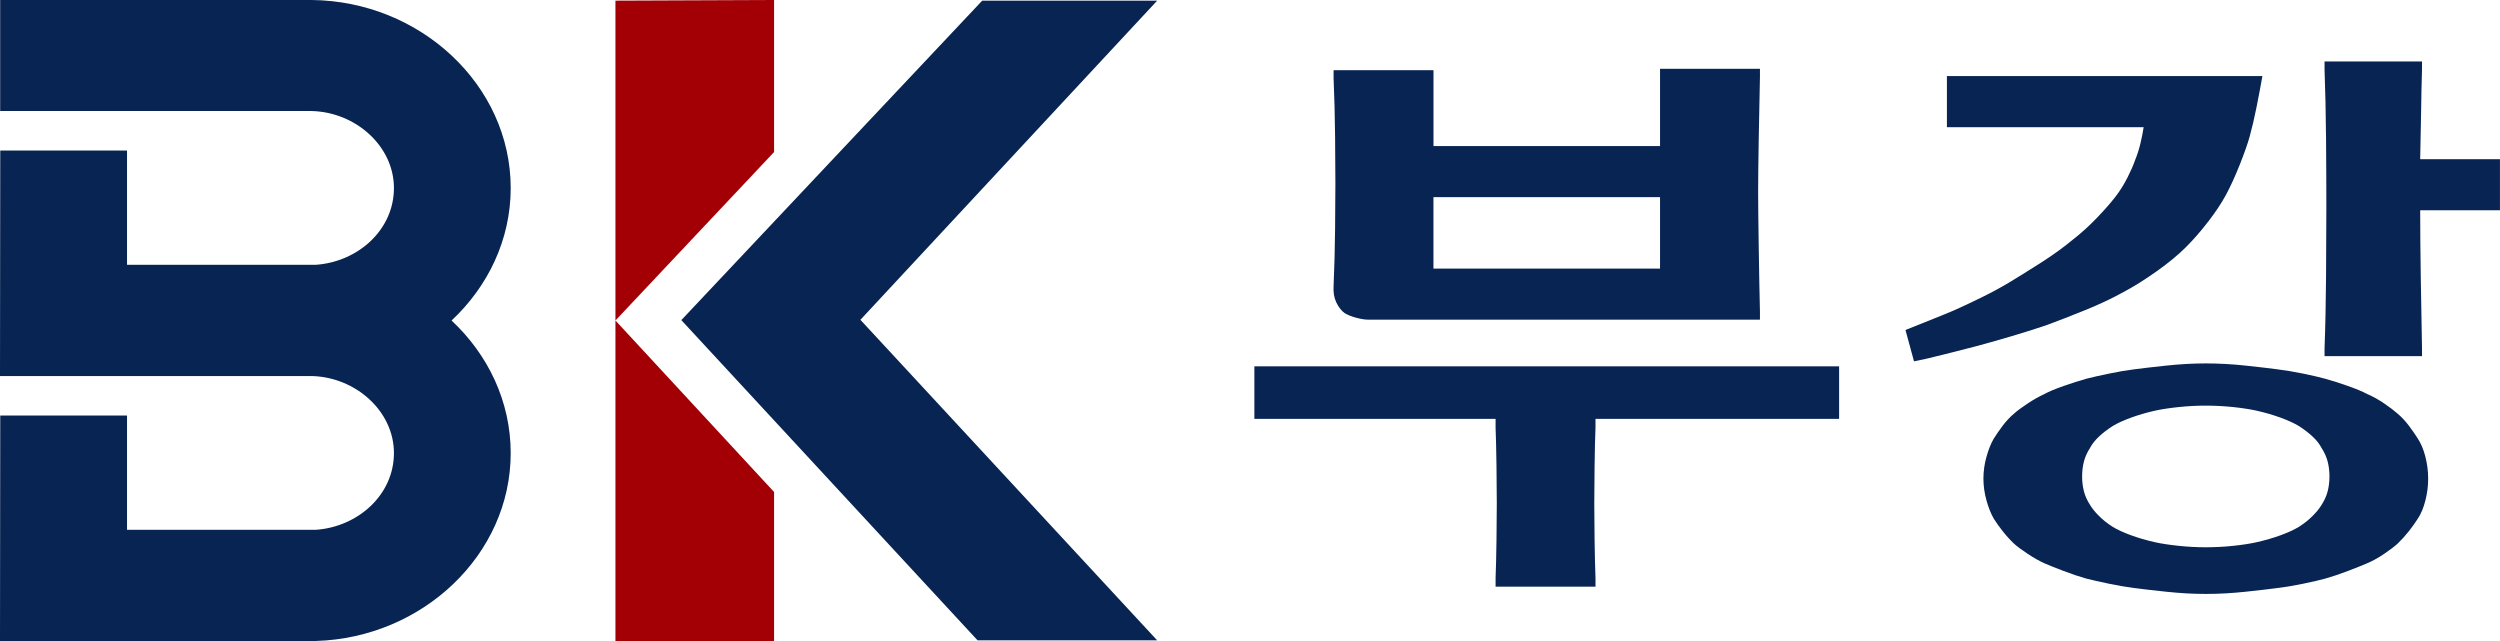
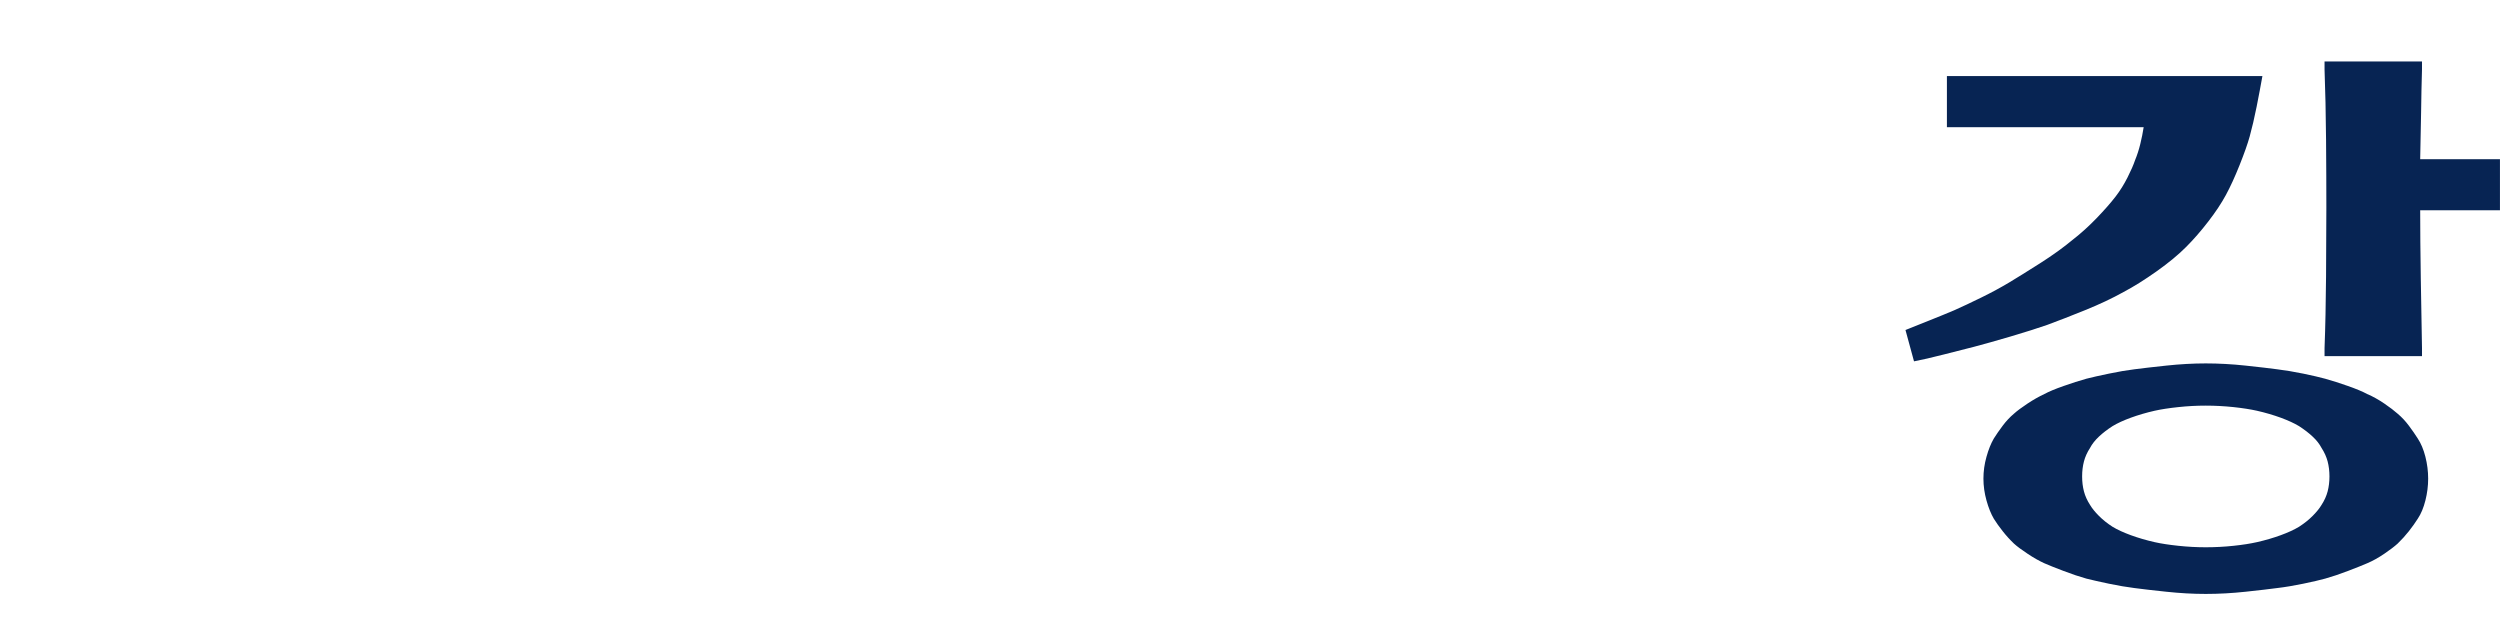
<svg xmlns="http://www.w3.org/2000/svg" id="_레이어_2" data-name="레이어 2" viewBox="0 0 579.79 148.66">
  <defs>
    <style>
      .cls-1 {
        fill: #072453;
      }

      .cls-2 {
        fill: #a20005;
      }
    </style>
  </defs>
  <g id="svg2">
    <g id="g508">
-       <path class="cls-1" d="m104.73,74.33c8.42-7.88,13.71-18.73,13.71-30.71C118.44,19.67,97.41.24,72.26,0h0S.04,0,.04,0v25.75h72.22c10.2.23,19.1,8.13,19.1,17.86s-8.37,17.12-18.11,17.8H29.46v-26.5H.06l-.06,52.3h72.3c10.18.25,19.06,8.14,19.06,17.86s-8.37,17.12-18.11,17.8H29.46v-26.5H.06l-.06,52.3h73.31v-.02c24.66-.75,45.13-19.97,45.13-43.57,0-12-5.28-22.86-13.71-30.74Z" />
-       <path id="path162" class="cls-1" d="m268.37,148.51l-68.83-74.34L268.37.15h-40.58l-69.78,74.09,68.7,74.26h41.66Z" />
-     </g>
+       </g>
    <g>
-       <polygon class="cls-2" points="142.73 74.33 142.73 148.66 179.52 148.66 179.52 114.1 142.73 74.33" />
-       <polygon class="cls-2" points="179.52 0 142.73 .15 142.73 74.33 179.52 35.26 179.52 0" />
-     </g>
+       </g>
    <g>
-       <path class="cls-1" d="m290.91,97.14v-12.18h135.61v12.18h-56.5v2.03c-.09,2.26-.17,5.24-.21,8.96-.05,3.72-.07,6.6-.07,8.63s.02,4.85.07,8.46c.05,3.61.12,6.54.21,8.8v2.03h-23.17v-2.03c.09-2.25.16-5.19.21-8.8.05-3.61.07-6.43.07-8.46s-.02-4.91-.07-8.63c-.05-3.72-.12-6.71-.21-8.96v-2.03h-55.94Zm94.08-63.26V15.95h23.17v1.86c-.09,3.83-.19,8.63-.28,14.38-.1,5.75-.14,9.87-.14,12.35s.05,6.77.14,12.85c.09,6.09.19,11.05.28,14.88v1.86h-90.97c-.66,0-1.53-.14-2.61-.42-1.08-.28-2-.65-2.75-1.1-.75-.56-1.39-1.38-1.91-2.45-.52-1.07-.73-2.34-.64-3.81.19-4.28.3-8.74.35-13.36.05-4.62.07-8.12.07-10.49s-.02-5.84-.07-10.74c-.05-4.91-.17-9.44-.35-13.62v-1.86h23.17v17.59h52.55Zm-52.55,28.42h52.55v-16.58h-52.55v16.58Z" />
      <path class="cls-1" d="m451.52,17.64h73.17c-.38,2.14-.83,4.51-1.34,7.1-.52,2.6-1.06,4.91-1.62,6.94-.47,1.69-1.25,3.89-2.33,6.6-1.08,2.71-2.14,5.02-3.18,6.94-1.04,1.92-2.4,3.98-4.1,6.17-1.69,2.2-3.39,4.14-5.08,5.84-1.79,1.81-4.07,3.69-6.85,5.67-2.78,1.97-5.35,3.58-7.7,4.82-2.64,1.47-5.63,2.88-8.97,4.23-3.34,1.35-6.24,2.48-8.69,3.38-2.26.79-5.11,1.69-8.55,2.71-3.44,1.01-6.24,1.8-8.41,2.37-1.79.45-4.12,1.04-6.99,1.78-2.87.74-5.2,1.27-6.99,1.61l-1.98-7.27c1.41-.56,3.25-1.29,5.51-2.2,2.26-.9,4.19-1.69,5.79-2.37,1.79-.79,3.88-1.78,6.29-2.96s4.54-2.34,6.43-3.47c1.88-1.13,4.28-2.62,7.2-4.48,2.92-1.86,5.46-3.69,7.63-5.5,1.88-1.46,3.72-3.13,5.51-4.99,1.79-1.86,3.25-3.52,4.38-4.99,1.04-1.35,1.95-2.82,2.75-4.4.8-1.58,1.39-2.93,1.77-4.06.47-1.13.87-2.37,1.2-3.72.33-1.35.59-2.65.78-3.89h-45.63v-11.84Zm9.18,88.29c.47-1.69,1.04-3.1,1.7-4.23.56-.9,1.25-1.89,2.05-2.96.8-1.07,1.67-2,2.61-2.79.75-.68,1.81-1.46,3.18-2.37,1.36-.9,2.66-1.63,3.88-2.2,1.04-.56,2.52-1.18,4.45-1.86,1.93-.68,3.7-1.24,5.3-1.69,1.32-.34,3.06-.73,5.23-1.18,2.17-.45,4.14-.79,5.93-1.01,1.7-.22,4.14-.51,7.35-.85,3.2-.34,6.26-.51,9.18-.51s6.1.17,9.25.51c3.15.34,5.58.62,7.28.85,1.88.23,3.91.57,6.07,1.01,2.17.45,3.86.85,5.08,1.18,1.6.45,3.37,1.01,5.3,1.69,1.93.68,3.41,1.3,4.45,1.86,1.32.57,2.64,1.3,3.96,2.2,1.32.9,2.35,1.69,3.11,2.37.94.79,1.81,1.72,2.61,2.79.8,1.07,1.48,2.06,2.05,2.96.75,1.13,1.34,2.54,1.77,4.23s.64,3.38.64,5.07-.21,3.38-.64,5.07-1.01,3.1-1.77,4.23c-.57.9-1.25,1.86-2.05,2.88-.8,1.01-1.67,1.97-2.61,2.88-.75.68-1.79,1.47-3.11,2.37-1.32.9-2.64,1.64-3.96,2.2-1.04.45-2.52,1.04-4.45,1.78-1.93.74-3.7,1.33-5.3,1.78-1.22.34-2.92.73-5.08,1.18-2.17.45-4.19.79-6.07,1.01-1.7.23-4.12.51-7.28.85-3.16.34-6.24.51-9.25.51s-5.98-.17-9.18-.51c-3.2-.34-5.65-.62-7.35-.85-1.79-.22-3.77-.56-5.93-1.01-2.17-.45-3.91-.85-5.23-1.18-1.6-.45-3.37-1.04-5.3-1.78-1.93-.73-3.41-1.32-4.45-1.78-1.23-.56-2.52-1.29-3.88-2.2-1.37-.9-2.43-1.69-3.18-2.37-.94-.9-1.81-1.86-2.61-2.88-.8-1.01-1.48-1.97-2.05-2.88-.66-1.13-1.23-2.54-1.7-4.23-.47-1.69-.71-3.38-.71-5.07s.23-3.38.71-5.07Zm22.6,8.03c.28,1.07.75,2.11,1.41,3.13.47.79,1.15,1.64,2.05,2.54.89.9,1.95,1.75,3.18,2.54,1.13.68,2.54,1.33,4.24,1.95,1.7.62,3.53,1.16,5.51,1.61,1.51.34,3.34.62,5.51.85,2.17.23,4.28.34,6.36.34s4.31-.11,6.43-.34c2.12-.22,3.93-.51,5.44-.85,1.98-.45,3.81-.99,5.51-1.61,1.7-.62,3.11-1.27,4.24-1.95,1.22-.79,2.28-1.63,3.18-2.54.89-.9,1.58-1.75,2.05-2.54.66-1.02,1.13-2.06,1.41-3.13.28-1.07.42-2.22.42-3.47s-.14-2.39-.42-3.47c-.28-1.07-.75-2.11-1.41-3.13-.47-.9-1.15-1.78-2.05-2.62-.9-.85-1.96-1.66-3.18-2.45-1.13-.68-2.54-1.32-4.24-1.95-1.7-.62-3.53-1.16-5.51-1.61-1.51-.34-3.32-.62-5.44-.85-2.12-.22-4.26-.34-6.43-.34s-4.19.11-6.36.34c-2.17.23-4,.51-5.51.85-1.98.45-3.81.99-5.51,1.61-1.7.62-3.11,1.27-4.24,1.95-1.23.79-2.29,1.61-3.18,2.45-.9.85-1.58,1.72-2.05,2.62-.66,1.01-1.13,2.06-1.41,3.13-.28,1.07-.42,2.23-.42,3.47s.14,2.4.42,3.47Zm96.48-77.04v11.84h-18.5c0,4.51.05,9.75.14,15.73.09,5.98.19,11.39.28,16.24v1.86h-22.6v-1.86c.19-4.96.3-10.51.35-16.66.05-6.14.07-11.47.07-15.98s-.02-9.75-.07-15.73c-.05-5.98-.17-11.39-.35-16.24v-1.86h22.6v1.86c-.09,3.16-.17,6.51-.21,10.06-.05,3.55-.12,7.13-.21,10.74h18.5Z" />
    </g>
  </g>
</svg>